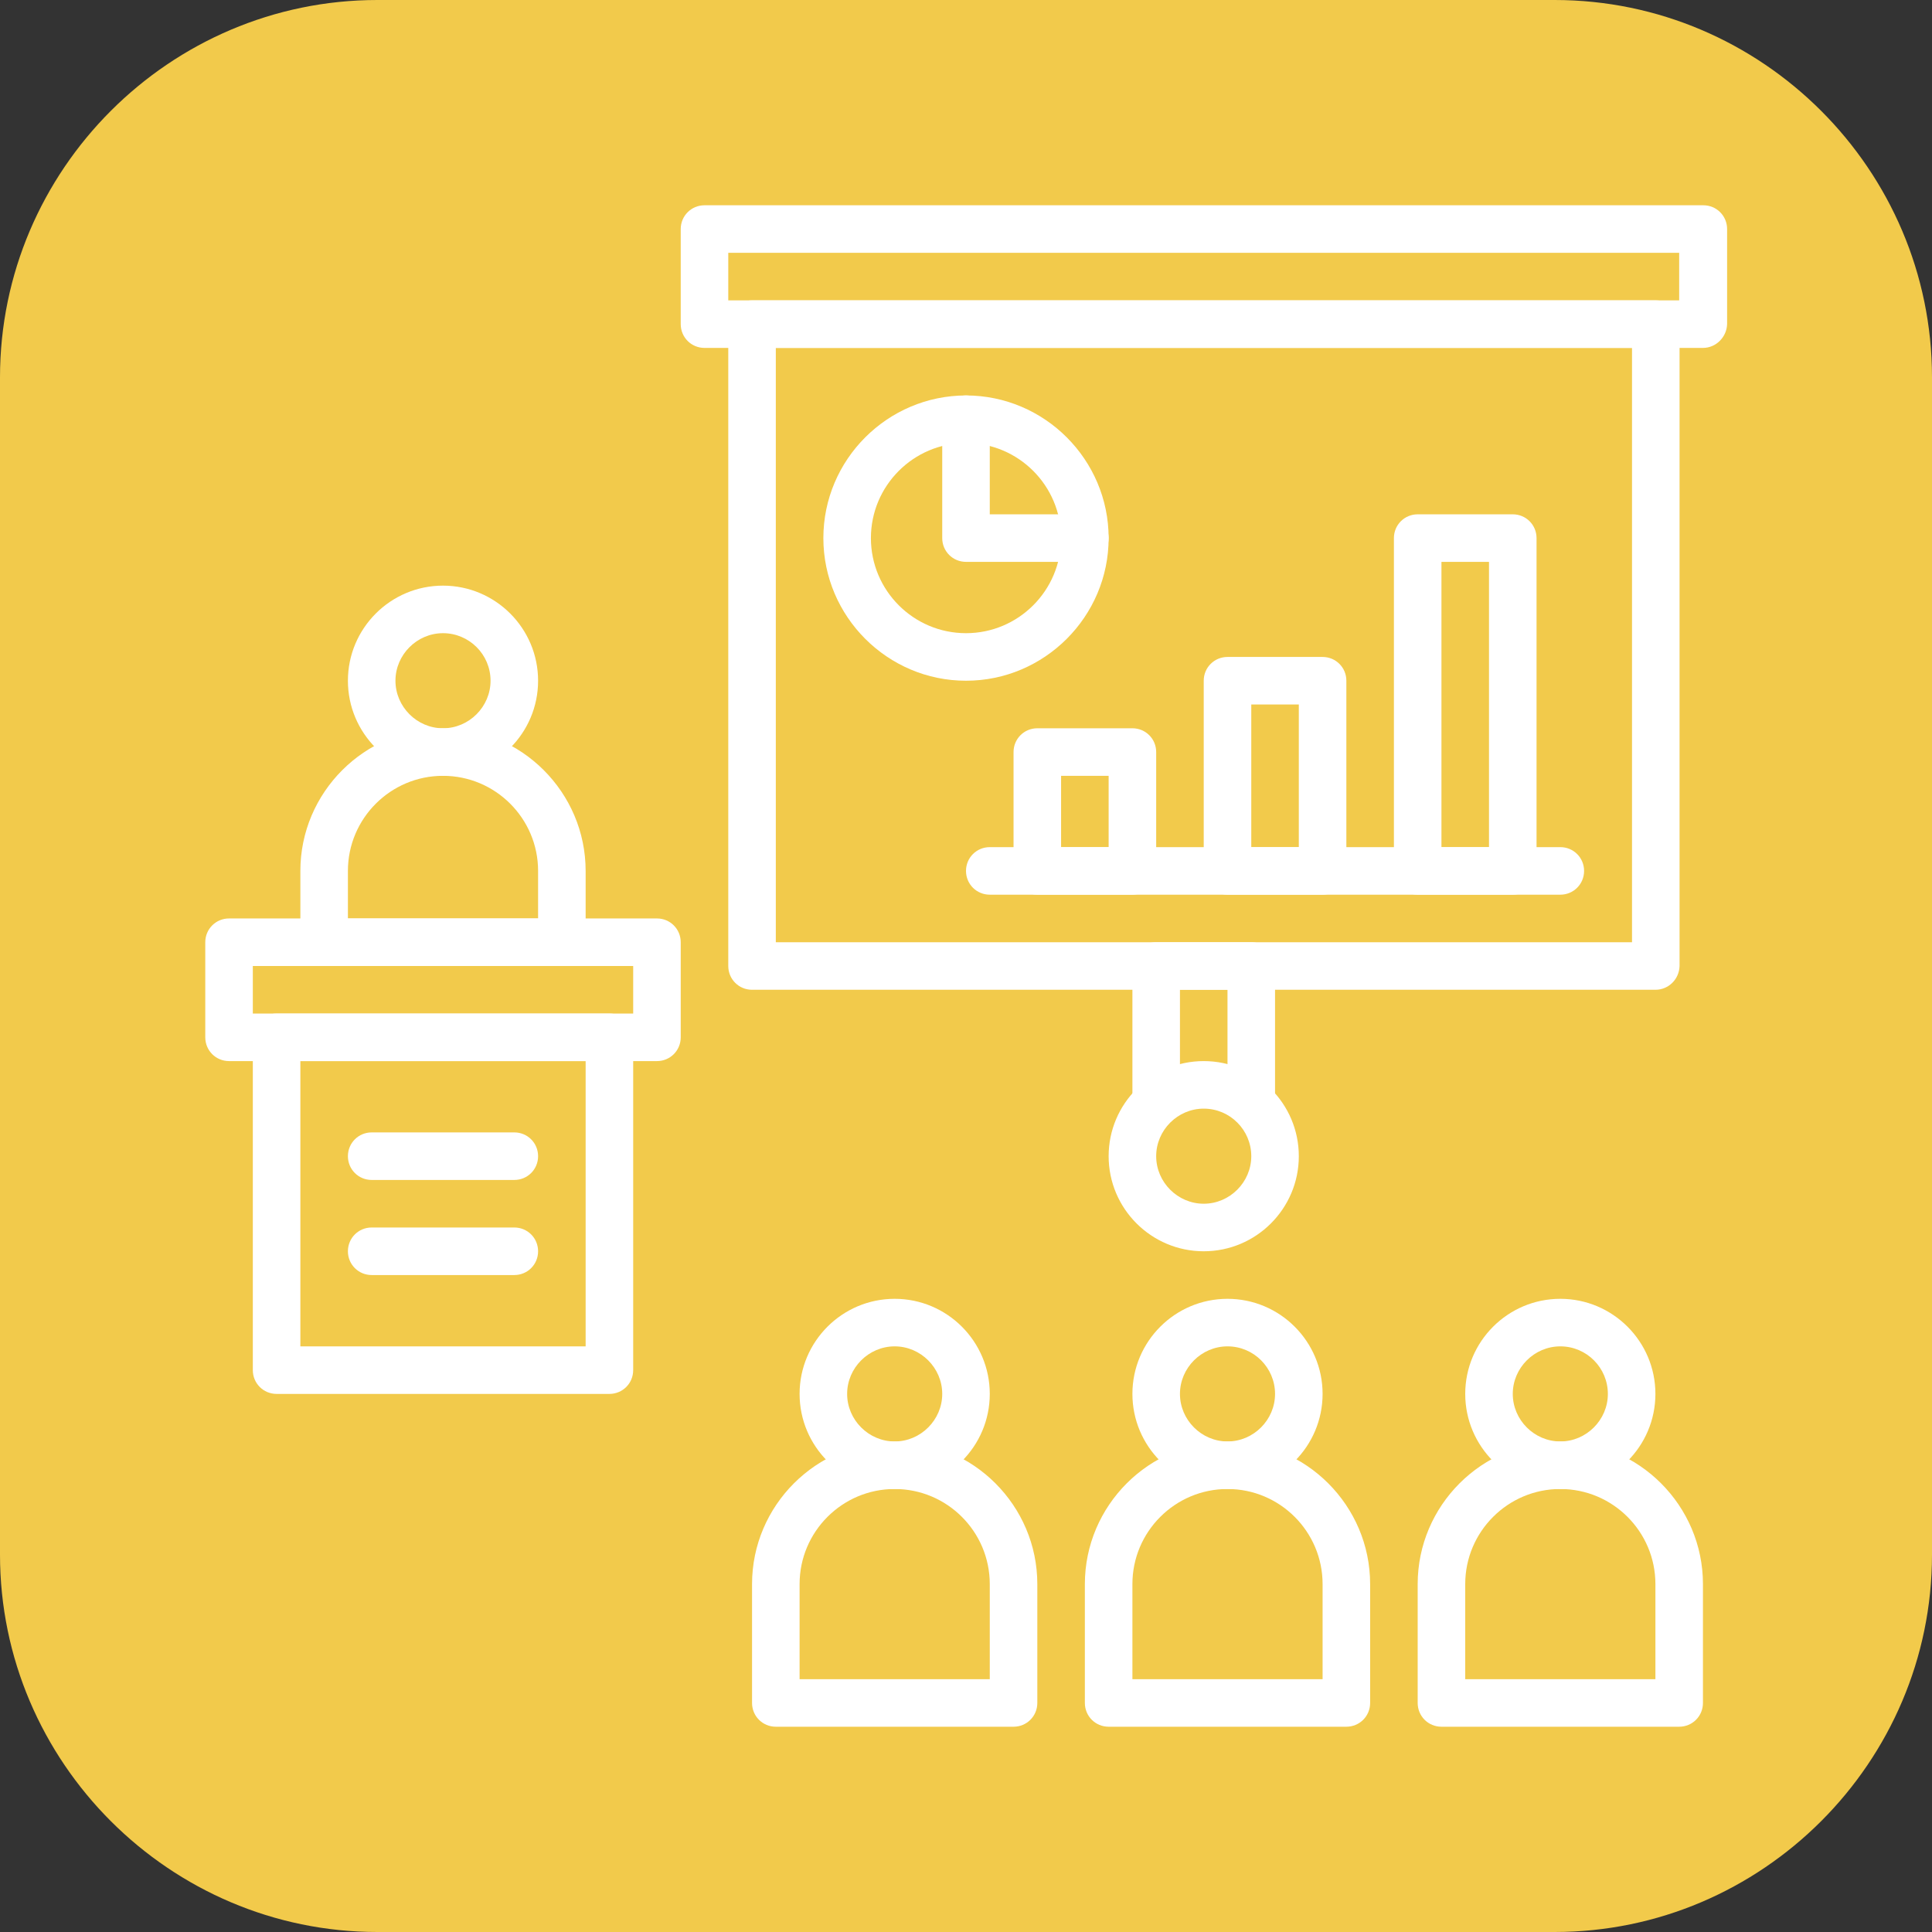
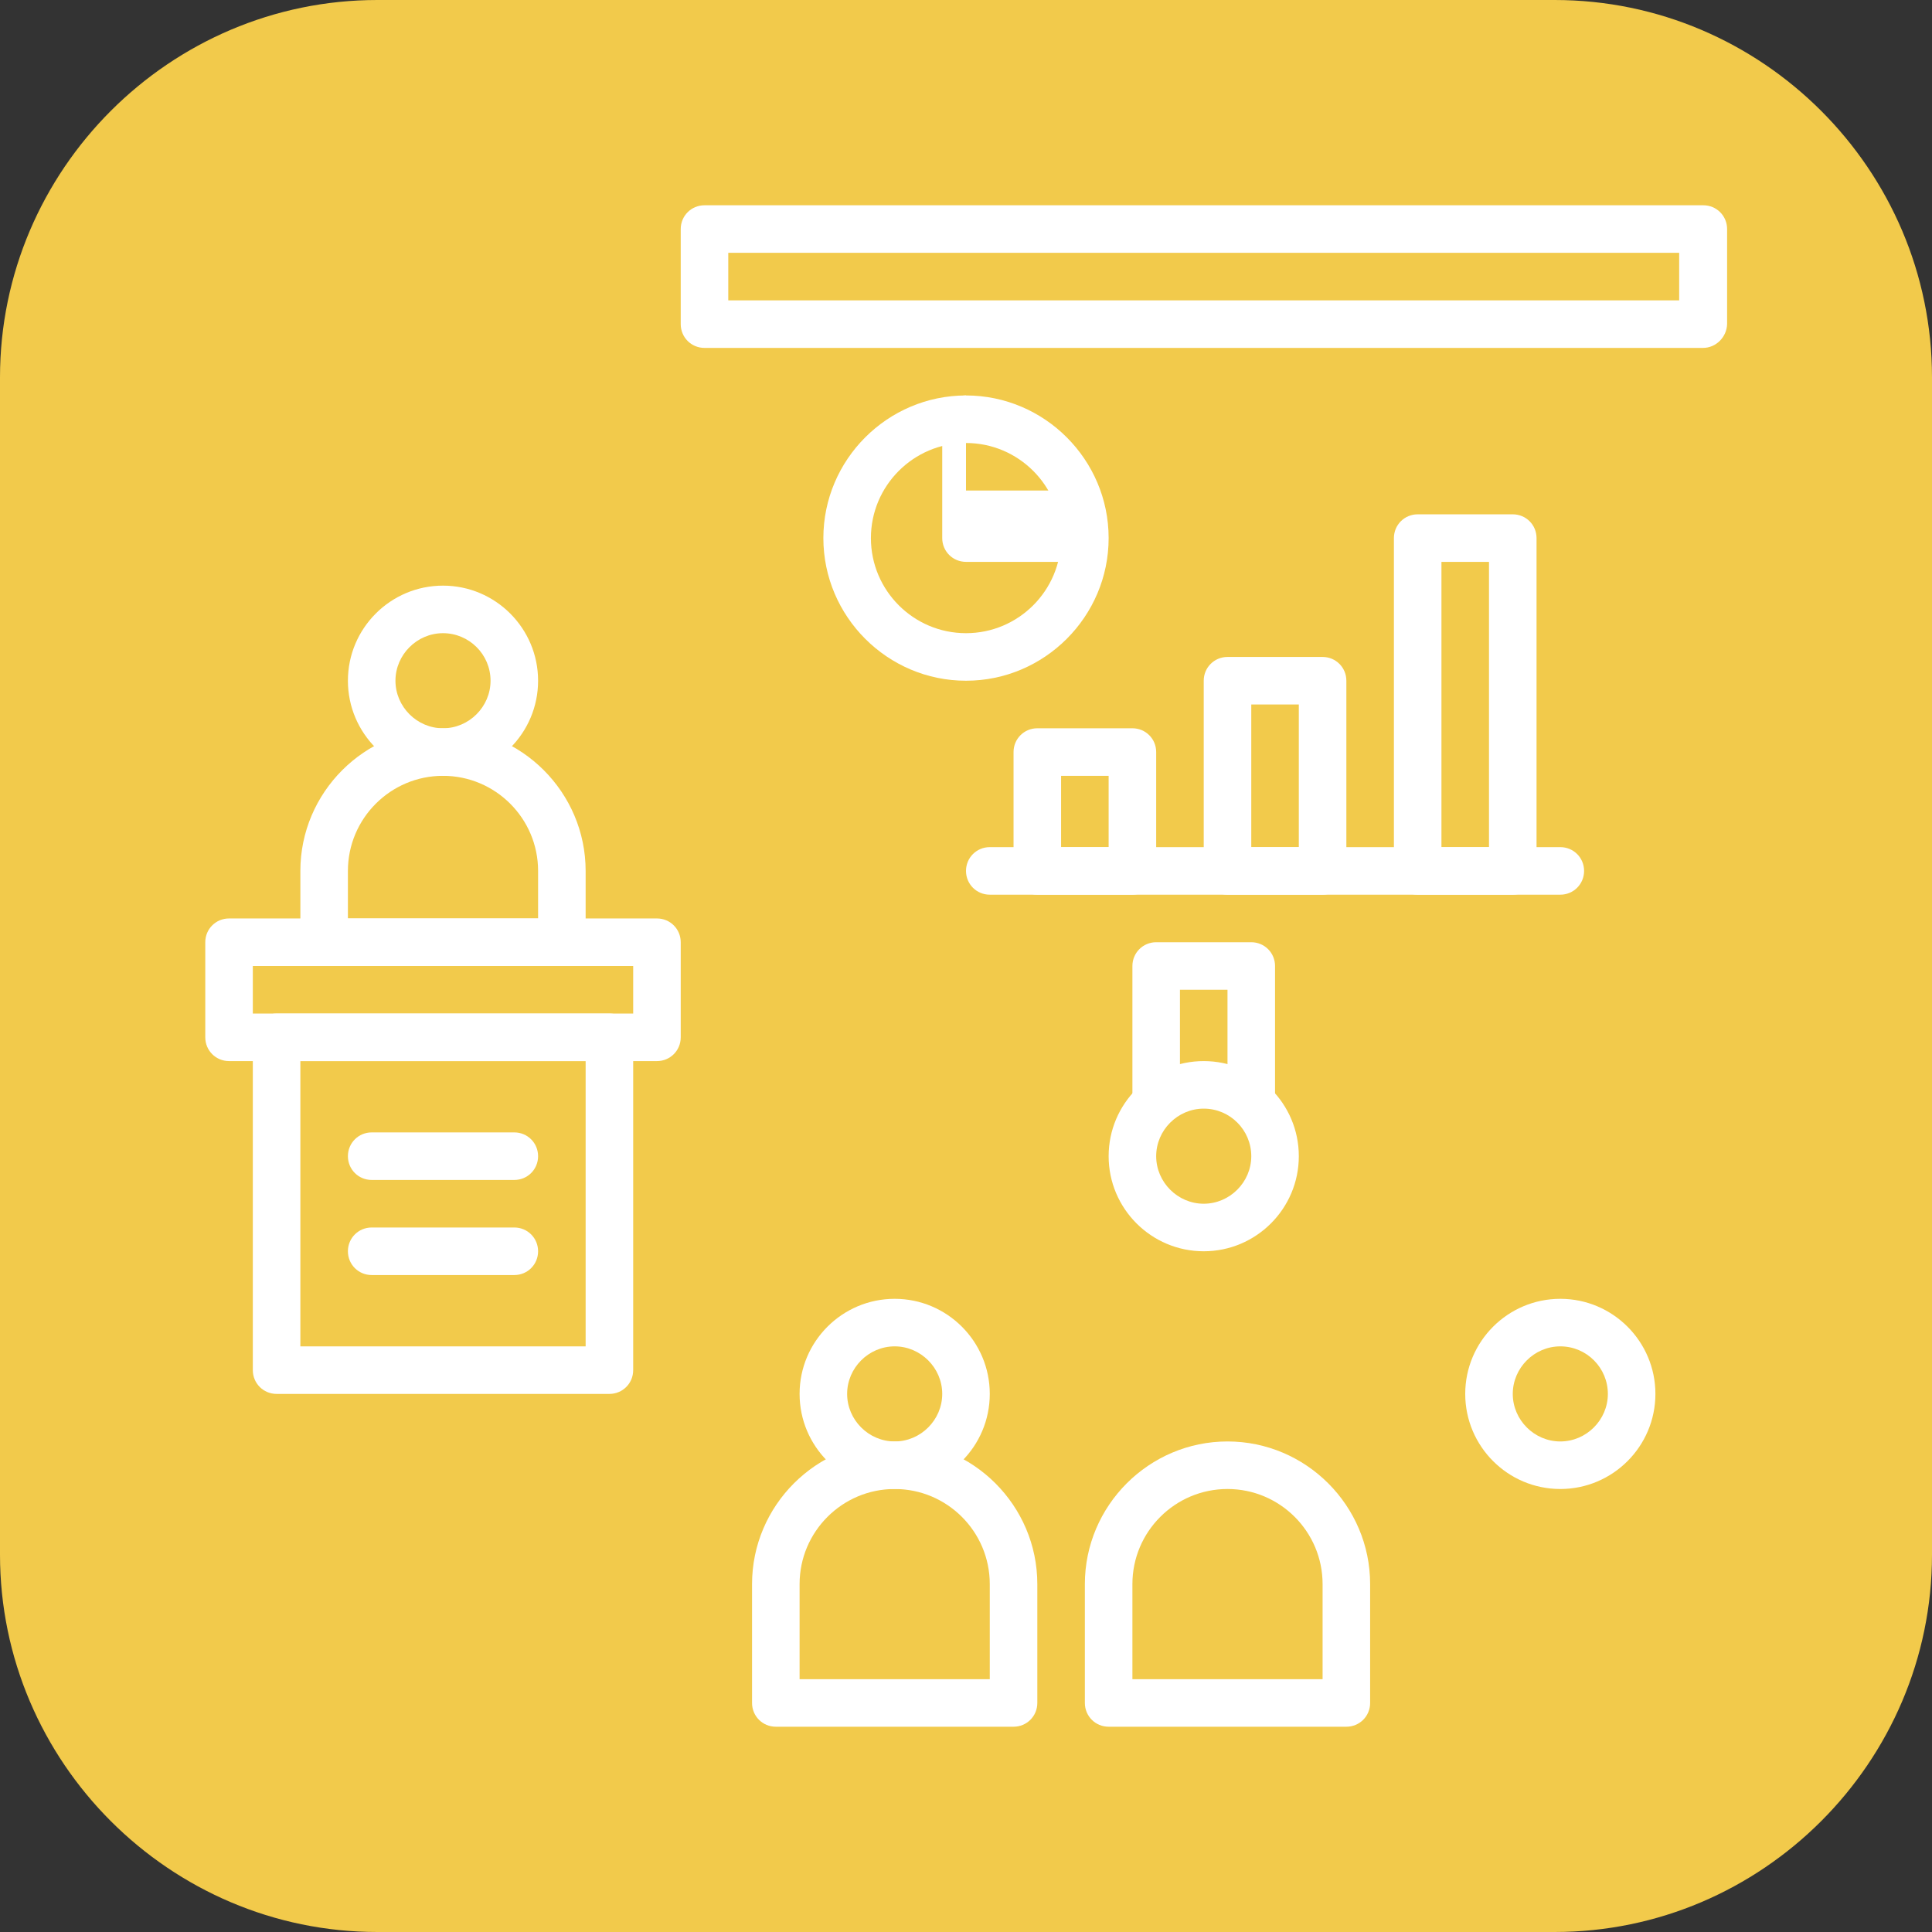
<svg xmlns="http://www.w3.org/2000/svg" height="512.0" preserveAspectRatio="xMidYMid meet" version="1.0" viewBox="0.0 0.0 512.0 512.0" width="512.0" zoomAndPan="magnify">
  <rect x="0.0" y="0.0" width="512.0" height="512.0" fill="#333333" stroke="none" />
  <g id="change1_1">
    <path d="M412,512H100C45,512,0,467,0,412V100C0,45,45,0,100,0h312c55,0,100,45,100,100v312C512,467,467,512,412,512z" fill="#f2ca4b" />
  </g>
  <g>
    <g>
      <g id="change2_18">
-         <path d="M438.7,262.3H199.3c-3.5,0-6.3-2.8-6.3-6.3V85.9c0-3.5,2.8-6.3,6.3-6.3h239.5c3.5,0,6.3,2.8,6.3,6.3V256 C445,259.5,442.2,262.3,438.7,262.3z M205.6,249.7h226.9V92.2H205.6V249.7z" fill="#fff" />
-       </g>
+         </g>
      <g id="change2_15">
        <path d="M451.3,92.2H186.7c-3.5,0-6.3-2.8-6.3-6.3V60.7c0-3.5,2.8-6.3,6.3-6.3h264.7c3.5,0,6.3,2.8,6.3,6.3v25.2 C457.6,89.3,454.8,92.2,451.3,92.2z M193,79.6h252V67H193V79.6z" fill="#fff" />
      </g>
      <g id="change2_13">
        <path d="M331.6,298.5c-3.5,0-6.3-2.8-6.3-6.3v-29.9h-12.6v29.9c0,3.5-2.8,6.3-6.3,6.3s-6.3-2.8-6.3-6.3V256 c0-3.5,2.8-6.3,6.3-6.3h25.2c3.5,0,6.3,2.8,6.3,6.3v36.2C337.9,295.7,335.1,298.5,331.6,298.5z" fill="#fff" />
      </g>
      <g id="change2_20">
        <path d="M319,331.6c-13.9,0-25.2-11.3-25.2-25.2c0-13.9,11.3-25.2,25.2-25.2c13.9,0,25.2,11.3,25.2,25.2 C344.2,320.3,332.9,331.6,319,331.6z M319,293.8c-6.9,0-12.6,5.7-12.6,12.6S312.1,319,319,319s12.6-5.7,12.6-12.6 S326,293.8,319,293.8z" fill="#fff" />
      </g>
      <g id="change2_1">
        <path d="M400.9,237.1h-25.2c-3.5,0-6.3-2.8-6.3-6.3v-88.2c0-3.5,2.8-6.3,6.3-6.3h25.2c3.5,0,6.3,2.8,6.3,6.3v88.2 C407.2,234.3,404.4,237.1,400.9,237.1z M382,224.5h12.6v-75.6H382V224.5z" fill="#fff" />
      </g>
      <g id="change2_19">
        <path d="M350.5,237.1h-25.2c-3.5,0-6.3-2.8-6.3-6.3v-50.4c0-3.5,2.8-6.3,6.3-6.3h25.2c3.5,0,6.3,2.8,6.3,6.3v50.4 C356.8,234.3,354,237.1,350.5,237.1z M331.6,224.5h12.6v-37.8h-12.6V224.5z" fill="#fff" />
      </g>
      <g id="change2_4">
        <path d="M300.1,237.1h-25.2c-3.5,0-6.3-2.8-6.3-6.3v-31.5c0-3.5,2.8-6.3,6.3-6.3h25.2c3.5,0,6.3,2.8,6.3,6.3v31.5 C306.4,234.3,303.6,237.1,300.1,237.1z M281.2,224.5h12.6v-18.9h-12.6V224.5z" fill="#fff" />
      </g>
      <g id="change2_8">
        <path d="M413.5,237.1H262.3c-3.5,0-6.3-2.8-6.3-6.3s2.8-6.3,6.3-6.3h151.2c3.5,0,6.3,2.8,6.3,6.3 S417,237.1,413.5,237.1z" fill="#fff" />
      </g>
      <g id="change2_12">
        <path d="M256,180.4c-20.8,0-37.8-17-37.8-37.8s17-37.8,37.8-37.8s37.8,17,37.8,37.8S276.8,180.4,256,180.4z M256,117.4c-13.9,0-25.2,11.3-25.2,25.2s11.3,25.2,25.2,25.2s25.2-11.3,25.2-25.2S269.9,117.4,256,117.4z" fill="#fff" />
      </g>
      <g id="change2_21">
-         <path d="M287.5,148.9H256c-3.5,0-6.3-2.8-6.3-6.3v-31.5c0-3.5,2.8-6.3,6.3-6.3s6.3,2.8,6.3,6.3v25.2h25.2 c3.5,0,6.3,2.8,6.3,6.3S291,148.9,287.5,148.9z" fill="#fff" />
+         <path d="M287.5,148.9H256c-3.5,0-6.3-2.8-6.3-6.3v-31.5c0-3.5,2.8-6.3,6.3-6.3v25.2h25.2 c3.5,0,6.3,2.8,6.3,6.3S291,148.9,287.5,148.9z" fill="#fff" />
      </g>
      <g id="change2_5">
-         <path d="M445,457.6h-63c-3.5,0-6.3-2.8-6.3-6.3v-31.5c0-20.8,17-37.8,37.8-37.8s37.8,17,37.8,37.8v31.5 C451.3,454.8,448.5,457.6,445,457.6z M388.3,445h50.4v-25.2c0-13.9-11.3-25.2-25.2-25.2c-13.9,0-25.2,11.3-25.2,25.2L388.3,445 L388.3,445z" fill="#fff" />
-       </g>
+         </g>
      <g id="change2_10">
        <path d="M413.5,394.6c-13.9,0-25.2-11.3-25.2-25.2c0-13.9,11.3-25.2,25.2-25.2c13.9,0,25.2,11.3,25.2,25.2 C438.7,383.3,427.4,394.6,413.5,394.6z M413.5,356.8c-6.9,0-12.6,5.7-12.6,12.6s5.7,12.6,12.6,12.6s12.6-5.7,12.6-12.6 S420.5,356.8,413.5,356.8z" fill="#fff" />
      </g>
      <g id="change2_16">
        <path d="M356.8,457.6h-63c-3.5,0-6.3-2.8-6.3-6.3v-31.5c0-20.8,17-37.8,37.8-37.8s37.8,17,37.8,37.8v31.5 C363.1,454.8,360.3,457.6,356.8,457.6z M300.1,445h50.4v-25.2c0-13.9-11.3-25.2-25.2-25.2s-25.2,11.3-25.2,25.2L300.1,445 L300.1,445z" fill="#fff" />
      </g>
      <g id="change2_17">
-         <path d="M325.3,394.6c-13.9,0-25.2-11.3-25.2-25.2c0-13.9,11.3-25.2,25.2-25.2s25.2,11.3,25.2,25.2 C350.5,383.3,339.2,394.6,325.3,394.6z M325.3,356.8c-6.9,0-12.6,5.7-12.6,12.6s5.7,12.6,12.6,12.6s12.6-5.7,12.6-12.6 S332.3,356.8,325.3,356.8z" fill="#fff" />
-       </g>
+         </g>
      <g id="change2_9">
        <path d="M268.6,457.6h-63c-3.5,0-6.3-2.8-6.3-6.3v-31.5c0-20.8,17-37.8,37.8-37.8s37.8,17,37.8,37.8v31.5 C274.9,454.8,272.1,457.6,268.6,457.6z M211.9,445h50.4v-25.2c0-13.9-11.3-25.2-25.2-25.2s-25.2,11.3-25.2,25.2V445L211.9,445z" fill="#fff" />
      </g>
      <g id="change2_2">
        <path d="M237.1,394.6c-13.9,0-25.2-11.3-25.2-25.2c0-13.9,11.3-25.2,25.2-25.2s25.2,11.3,25.2,25.2 C262.3,383.3,251,394.6,237.1,394.6z M237.1,356.8c-6.9,0-12.6,5.7-12.6,12.6s5.7,12.6,12.6,12.6c6.9,0,12.6-5.7,12.6-12.6 S244,356.8,237.1,356.8z" fill="#fff" />
      </g>
      <g id="change2_7">
        <path d="M161.5,369.4H73.3c-3.5,0-6.3-2.8-6.3-6.3v-88.2c0-3.5,2.8-6.3,6.3-6.3h88.2c3.5,0,6.3,2.8,6.3,6.3v88.2 C167.8,366.6,165,369.4,161.5,369.4z M79.6,356.8h75.6v-75.6H79.6V356.8z" fill="#fff" />
      </g>
      <g id="change2_14">
        <path d="M174.1,281.2H60.7c-3.5,0-6.3-2.8-6.3-6.3v-25.2c0-3.5,2.8-6.3,6.3-6.3h113.4c3.5,0,6.3,2.8,6.3,6.3v25.2 C180.4,278.4,177.6,281.2,174.1,281.2z M67,268.6h100.8V256H67V268.6z" fill="#fff" />
      </g>
      <g id="change2_22">
        <path d="M148.9,256h-63c-3.5,0-6.3-2.8-6.3-6.3v-18.9c0-20.8,17-37.8,37.8-37.8s37.8,17,37.8,37.8v18.9 C155.2,253.2,152.4,256,148.9,256z M92.2,243.4h50.4v-12.6c0-13.9-11.3-25.2-25.2-25.2s-25.2,11.3-25.2,25.2L92.2,243.4 L92.2,243.4z" fill="#fff" />
      </g>
      <g id="change2_6">
        <path d="M117.4,205.6c-13.9,0-25.2-11.3-25.2-25.2s11.3-25.2,25.2-25.2s25.2,11.3,25.2,25.2 C142.6,194.3,131.3,205.6,117.4,205.6z M117.4,167.8c-6.9,0-12.6,5.7-12.6,12.6c0,6.9,5.7,12.6,12.6,12.6s12.6-5.7,12.6-12.6 C130,173.4,124.3,167.8,117.4,167.8z" fill="#fff" />
      </g>
      <g id="change2_11">
        <path d="M136.3,312.7H98.5c-3.5,0-6.3-2.8-6.3-6.3s2.8-6.3,6.3-6.3h37.8c3.5,0,6.3,2.8,6.3,6.3 C142.6,309.9,139.8,312.7,136.3,312.7z" fill="#fff" />
      </g>
      <g id="change2_3">
        <path d="M136.3,337.9H98.5c-3.5,0-6.3-2.8-6.3-6.3s2.8-6.3,6.3-6.3h37.8c3.5,0,6.3,2.8,6.3,6.3 S139.8,337.9,136.3,337.9z" fill="#fff" />
      </g>
    </g>
  </g>
</svg>